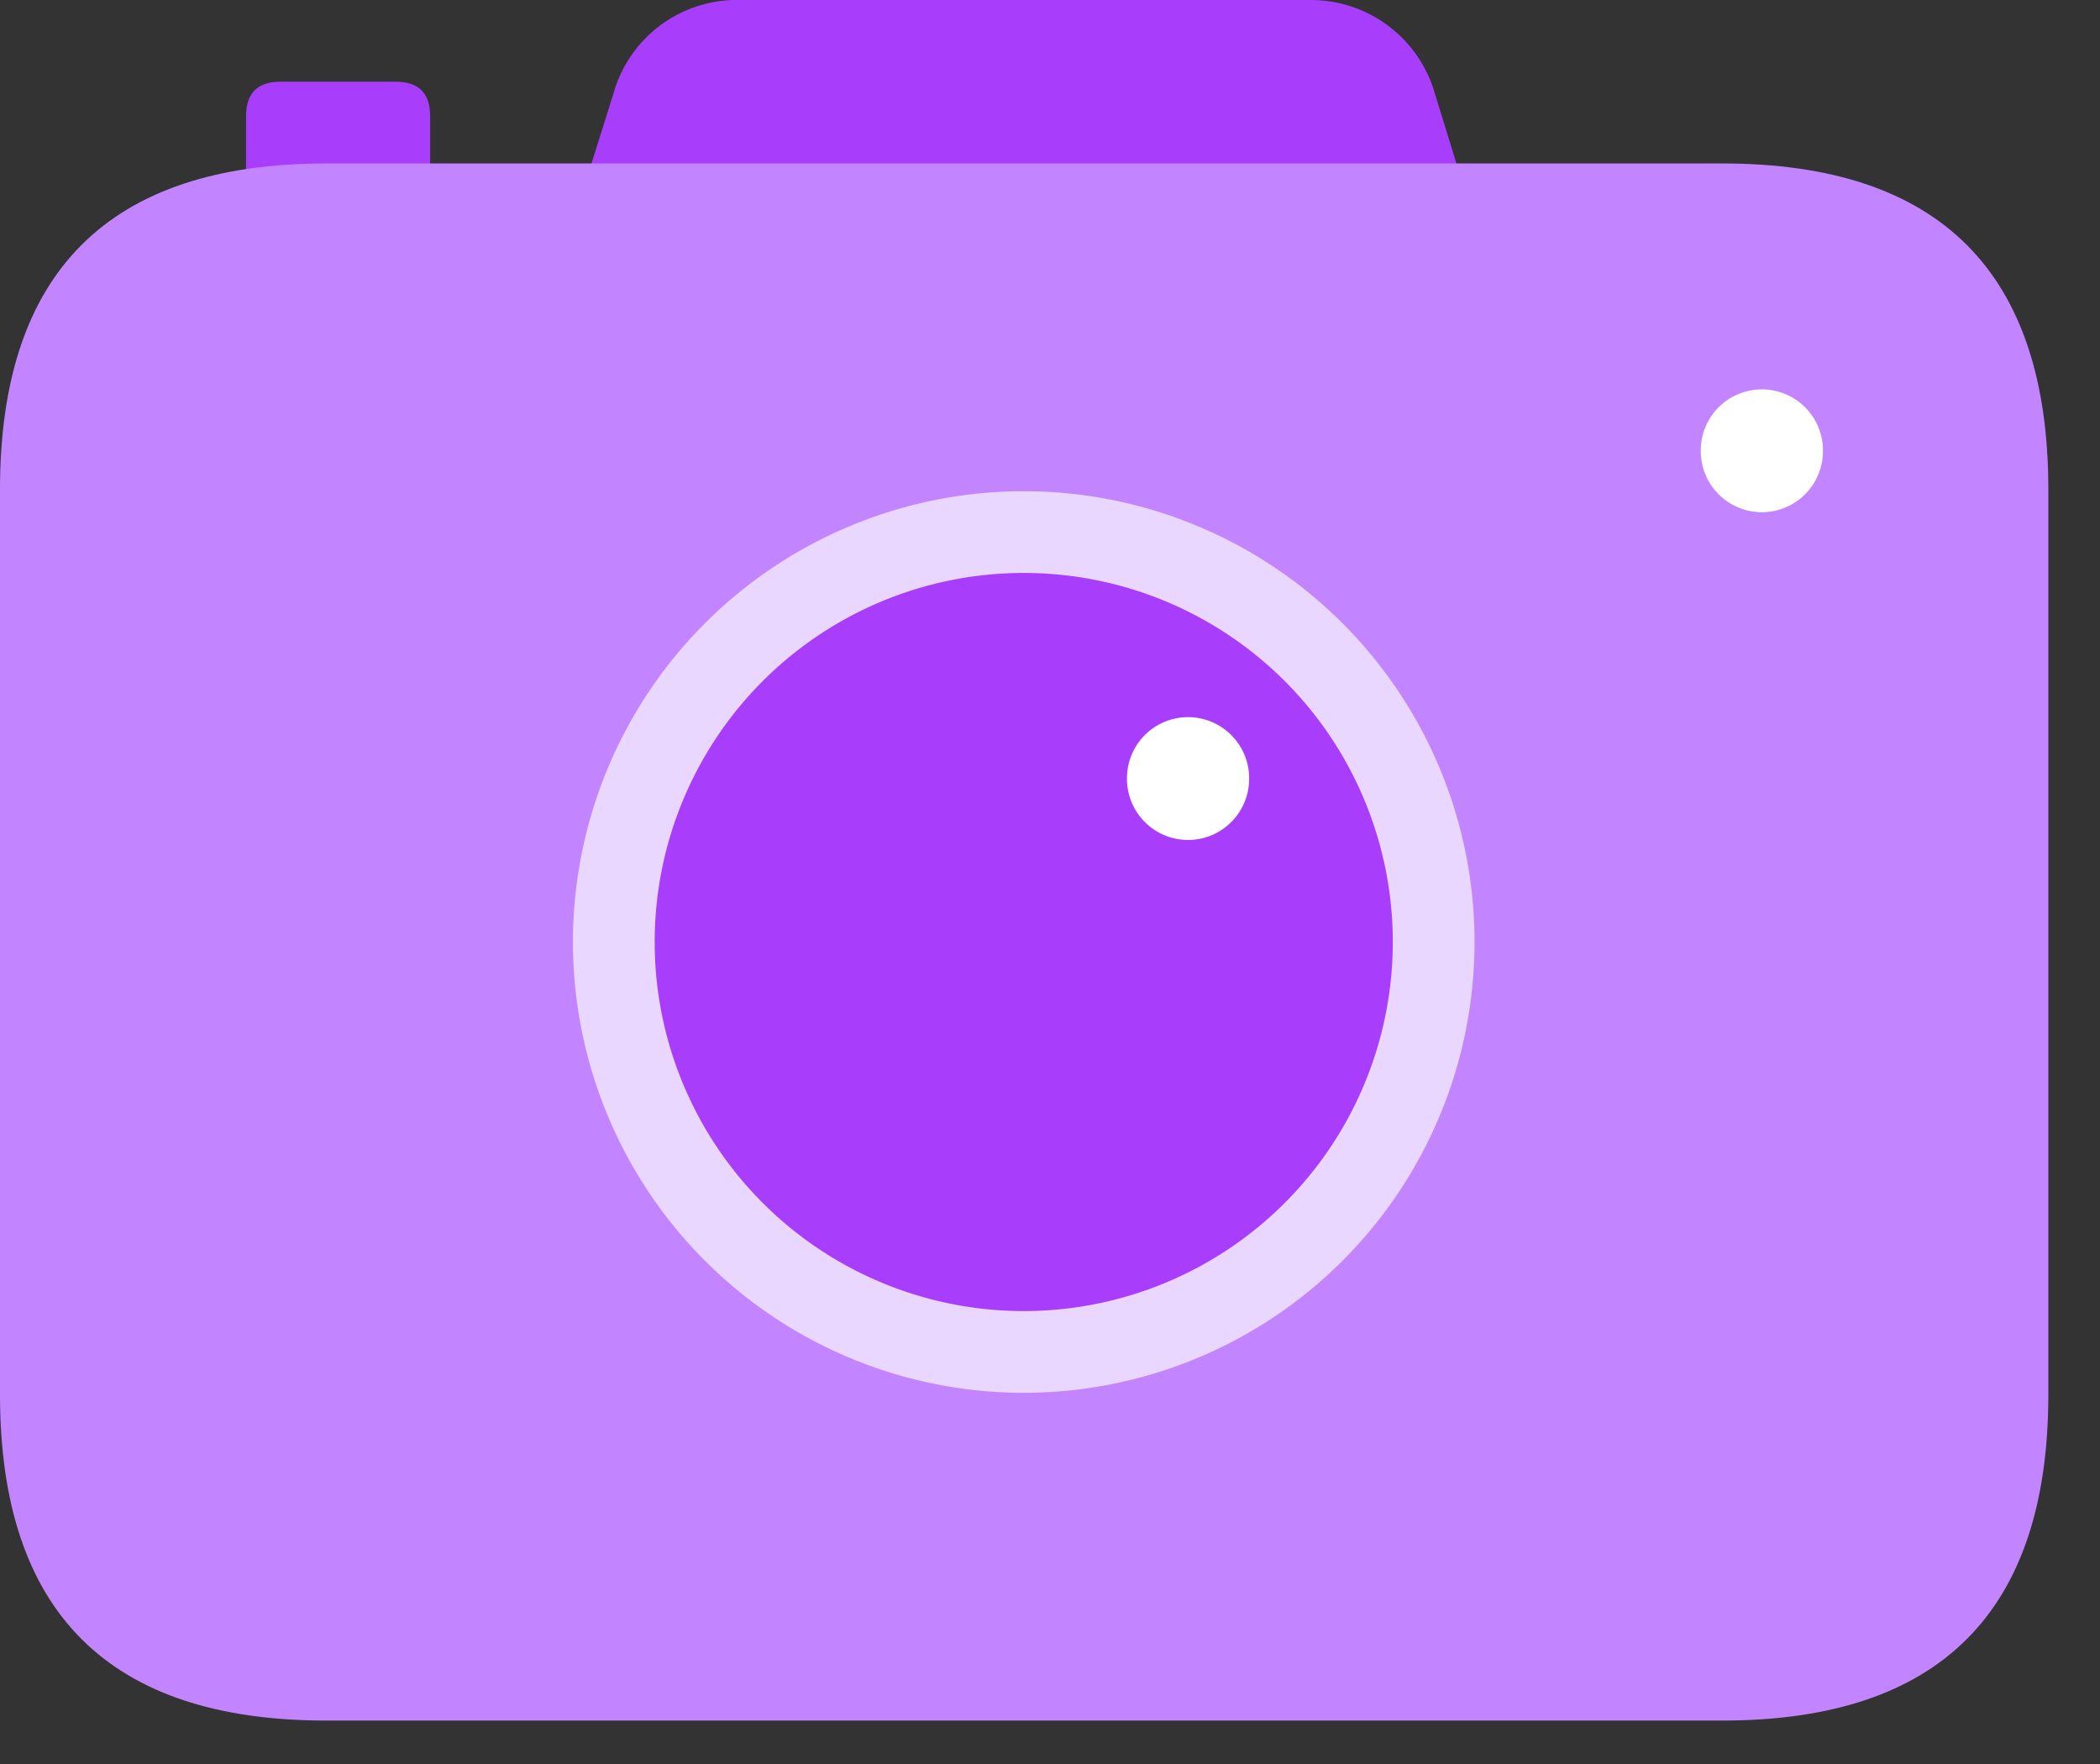
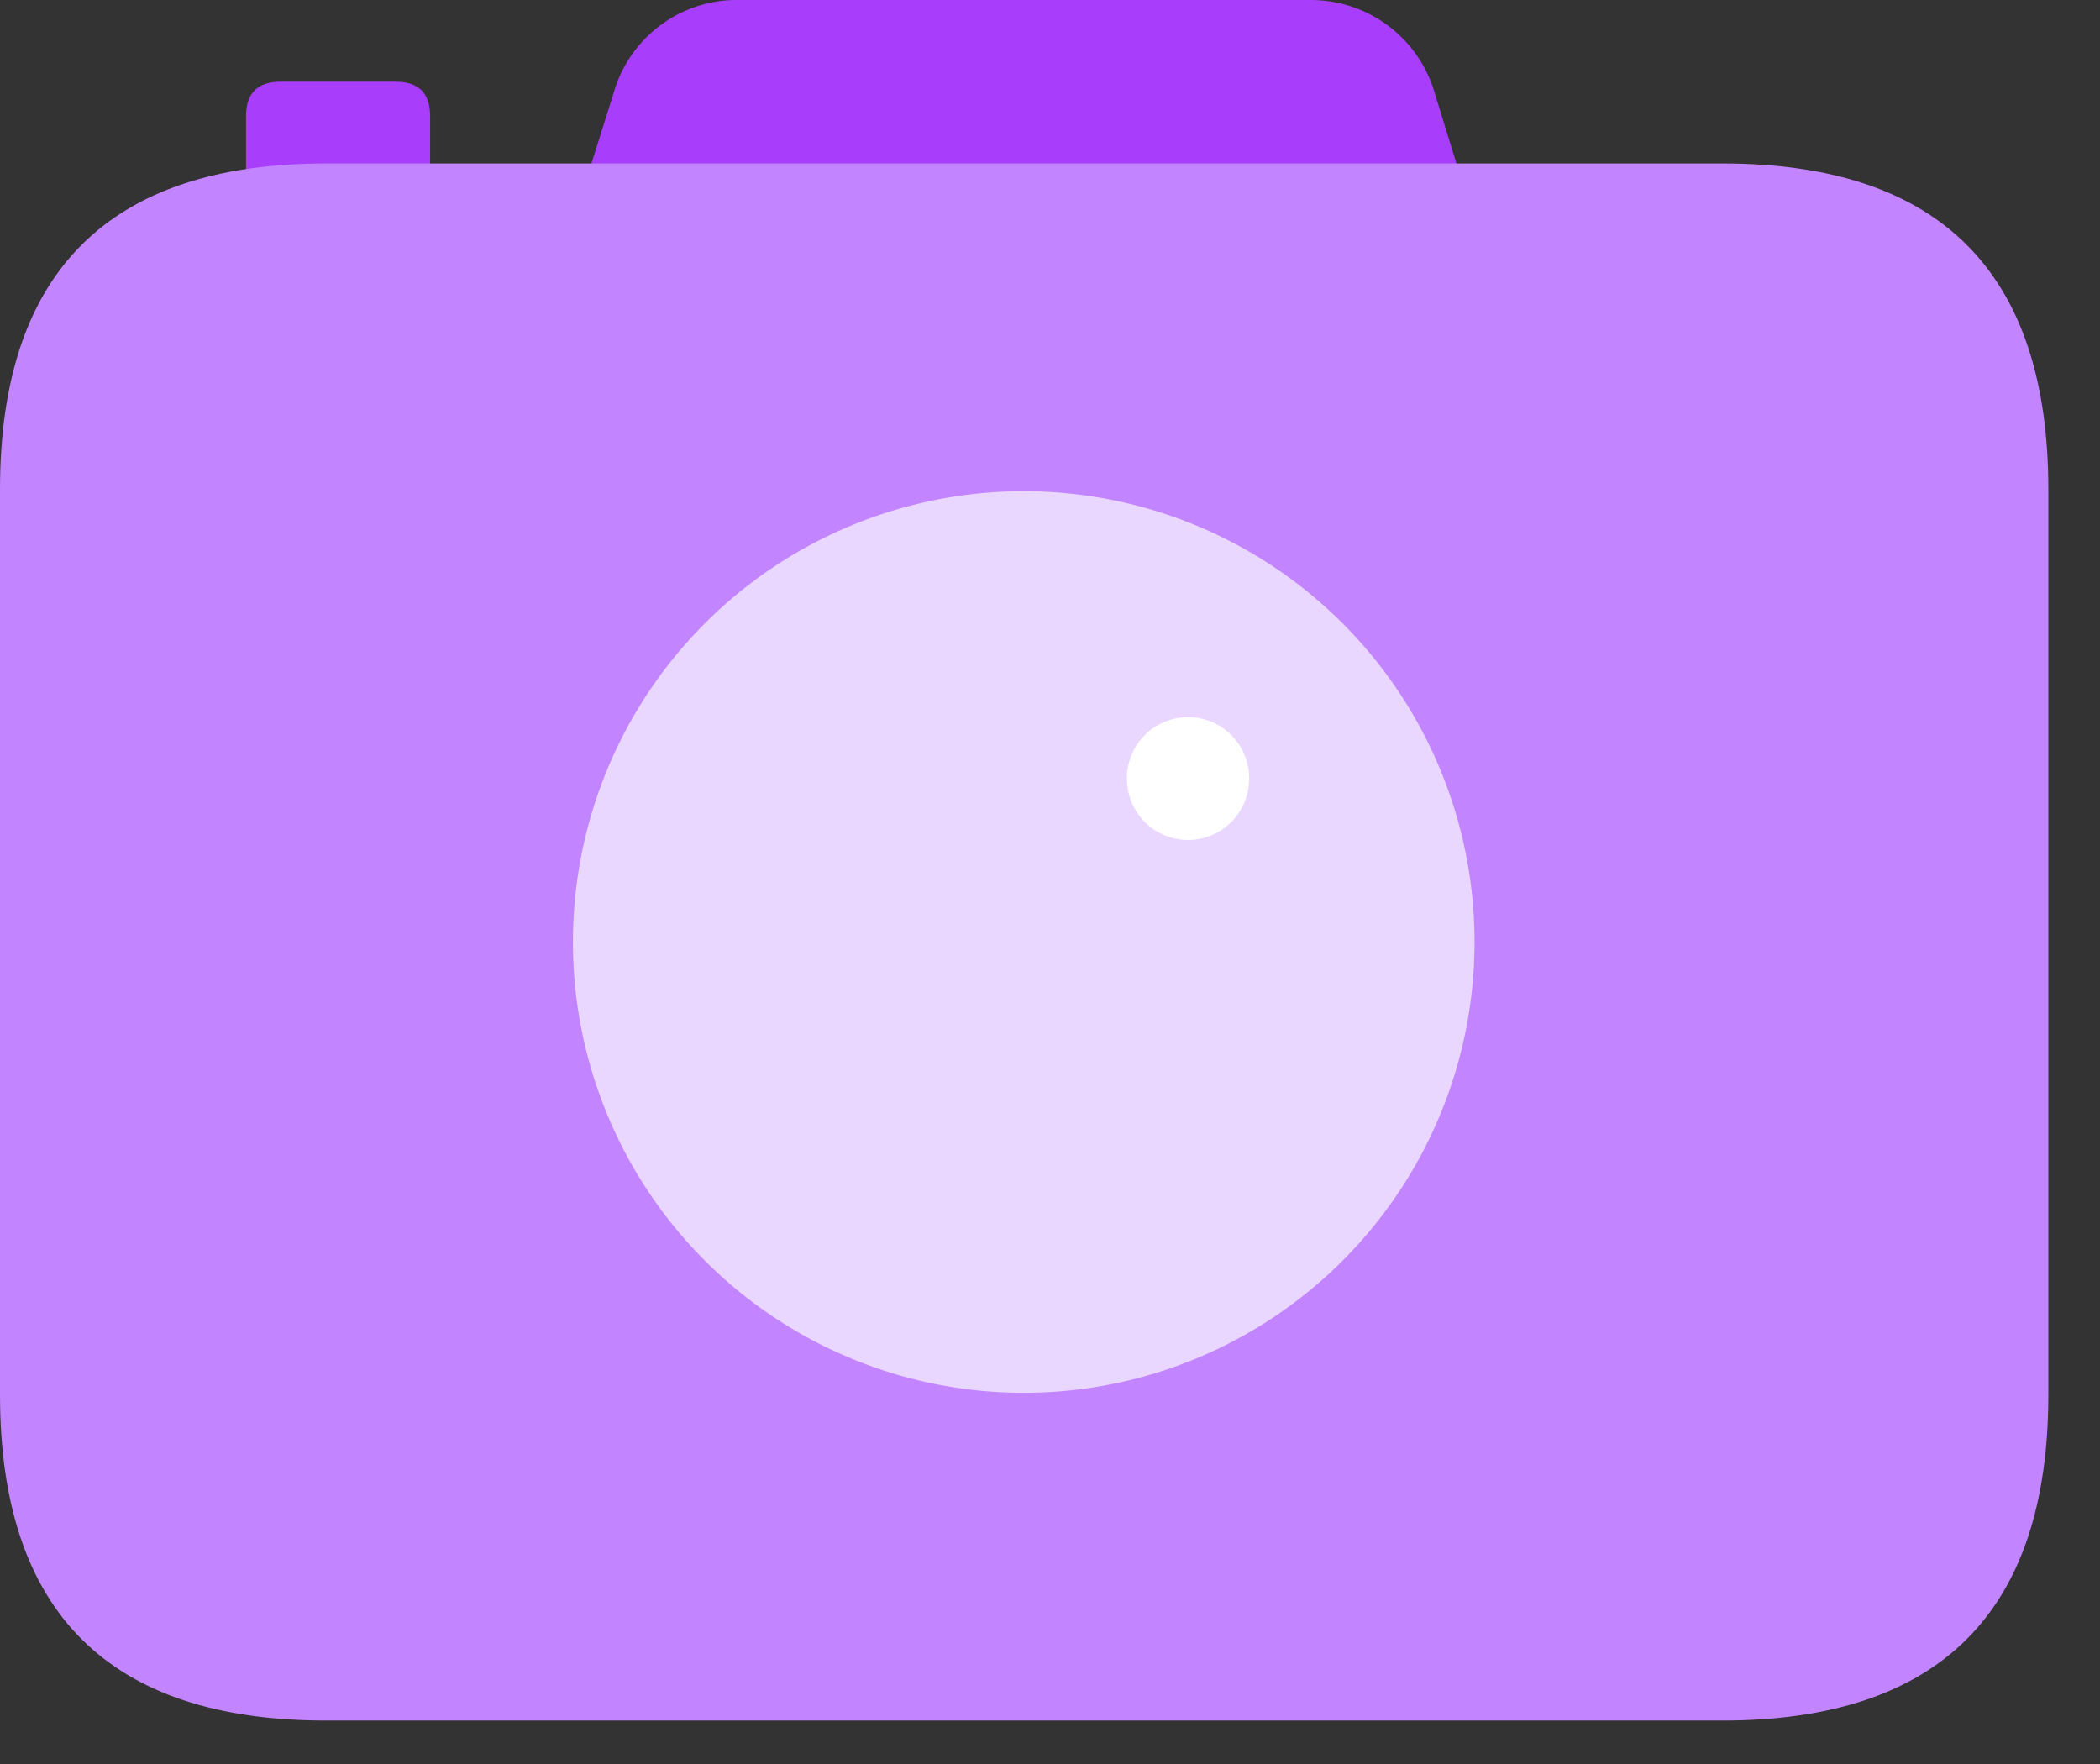
<svg xmlns="http://www.w3.org/2000/svg" t="1677676416610" class="icon" viewBox="0 0 1219 1024" version="1.1" p-id="1167" width="238.086" height="200">
  <rect x="0" y="0" width="1219" height="1024" fill="#333333" stroke="none" />
  <path d="M787.512 237.702H401.496a78.402 78.402 0 0 1-70.412-103.87l24.969-79.4A74.407 74.407 0 0 1 425.966 0h335.579a74.906 74.906 0 0 1 71.41 54.432l24.469 79.4a78.402 78.402 0 0 1-69.912 103.87z" fill="#A83DFC" p-id="1168" />
  <path d="M142.821 47.44m19.975 0l66.916 0q19.975 0 19.975 19.975l0 293.132q0 19.975-19.975 19.975l-66.916 0q-19.975 0-19.975-19.975l0-293.132q0-19.975 19.975-19.975Z" fill="#A83DFC" p-id="1169" />
  <path d="M0 94.881m189.263 0l810.483 0q189.263 0 189.263 189.263l0 525.341q0 189.263-189.263 189.263l-810.483 0q-189.263 0-189.263-189.263l0-525.341q0-189.263 189.263-189.263Z" fill="#C385FF" p-id="1170" />
  <path d="M594.255 546.814m-261.672 0a261.672 261.672 0 1 0 523.344 0 261.672 261.672 0 1 0-523.344 0Z" fill="#EAD7FF" p-id="1171" />
-   <path d="M594.255 546.814m-214.231 0a214.231 214.231 0 1 0 428.463 0 214.231 214.231 0 1 0-428.463 0Z" fill="#A83DFC" p-id="1172" />
  <path d="M689.635 451.933m-35.456 0a35.456 35.456 0 1 0 70.911 0 35.456 35.456 0 1 0-70.911 0Z" fill="#FFFFFF" p-id="1173" />
-   <path d="M1022.717 261.672m-35.456 0a35.456 35.456 0 1 0 70.911 0 35.456 35.456 0 1 0-70.911 0Z" fill="#FFFFFF" p-id="1174" />
</svg>